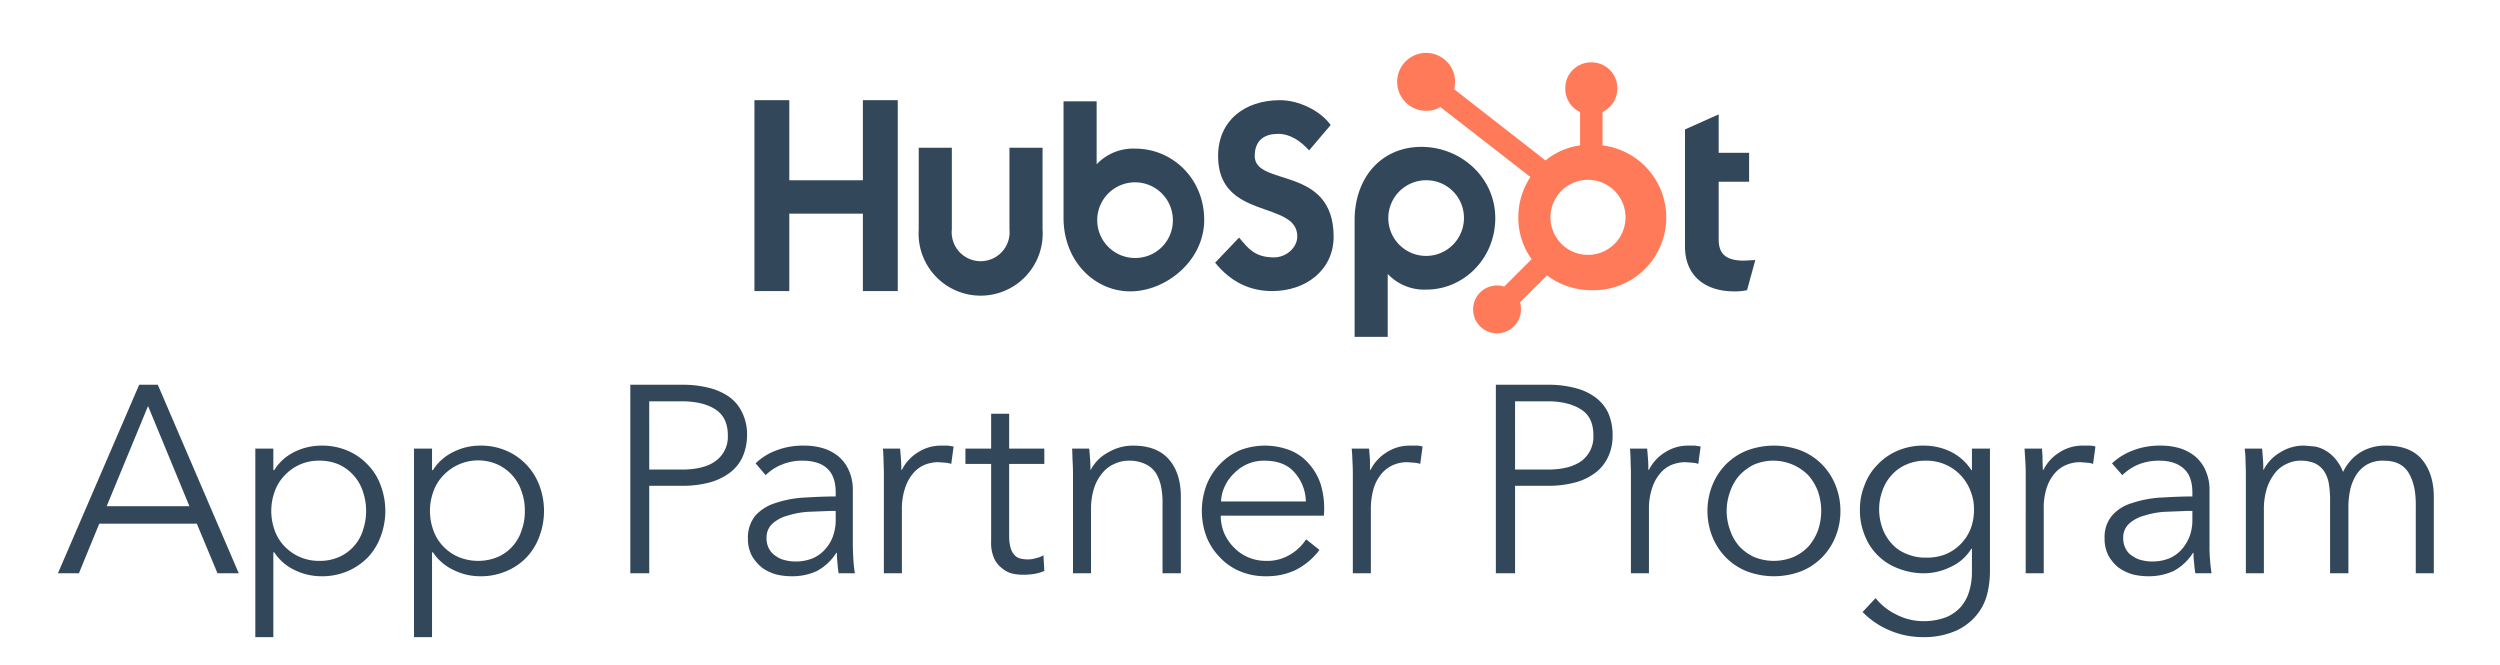
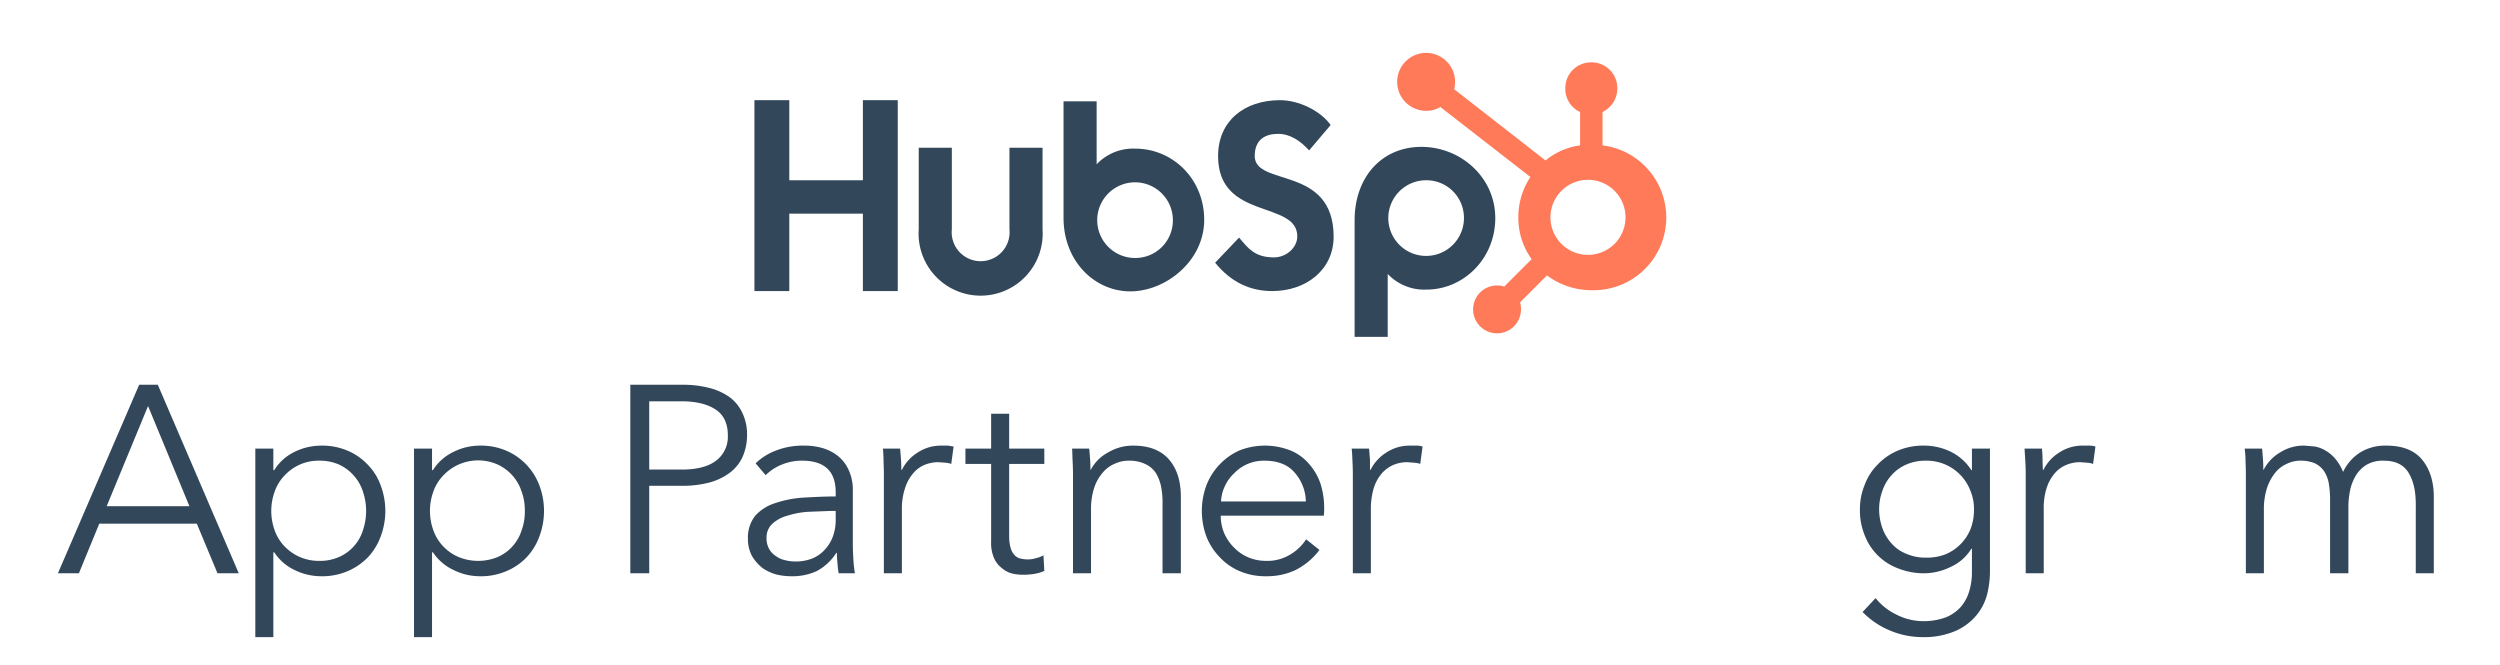
<svg xmlns="http://www.w3.org/2000/svg" viewBox="0 0 846 225">
  <defs>
    <style>.cls-1{fill:#33475b;}.cls-2{fill:#ff7a59;}</style>
  </defs>
  <title>web</title>
  <g id="Outlined_Type" data-name="Outlined Type">
    <path class="cls-1" d="M26.7,194H19.6l27.5-63.8h6.3L80.8,194H73.6l-7-16.8h-33Zm9.4-22.7h28l-14-33.9Z" />
    <path class="cls-1" d="M92.5,215.6H86.4V151.8h6.1v7.3h.3a16.5,16.5,0,0,1,6.9-6.2,20.4,20.4,0,0,1,8.9-2.1,21.9,21.9,0,0,1,9,1.7,20.2,20.2,0,0,1,6.8,4.7,19.4,19.4,0,0,1,4.4,7,24.5,24.5,0,0,1,0,17.4,20.7,20.7,0,0,1-4.4,7.1,21.5,21.5,0,0,1-6.8,4.6,21.9,21.9,0,0,1-9,1.7,20.4,20.4,0,0,1-8.9-2.1,16.8,16.8,0,0,1-6.9-6h-.3Zm31.4-42.7a20.8,20.8,0,0,0-1.1-6.6,15.2,15.2,0,0,0-8.1-9.1,16,16,0,0,0-6.7-1.3,15.4,15.4,0,0,0-6.5,1.3,15.7,15.7,0,0,0-5.1,3.6,15,15,0,0,0-3.4,5.4,19.3,19.3,0,0,0,0,13.4,15,15,0,0,0,3.4,5.4,16,16,0,0,0,11.6,4.8,16,16,0,0,0,6.7-1.3,14.3,14.3,0,0,0,5-3.6,14.4,14.4,0,0,0,3.1-5.4A20.8,20.8,0,0,0,123.9,172.9Z" />
    <path class="cls-1" d="M146.2,215.6h-6.1V151.8h6.1v7.3h.3a16.8,16.8,0,0,1,7-6.2,20,20,0,0,1,8.8-2.1,21.9,21.9,0,0,1,9,1.7,20.6,20.6,0,0,1,11.2,11.7,24.5,24.5,0,0,1,0,17.4,20.7,20.7,0,0,1-4.4,7.1,20.4,20.4,0,0,1-6.8,4.6,21.9,21.9,0,0,1-9,1.7,20,20,0,0,1-8.8-2.1,17.1,17.1,0,0,1-7-6h-.3Zm31.4-42.7a18.3,18.3,0,0,0-1.1-6.6,15.2,15.2,0,0,0-8.1-9.1,16.2,16.2,0,0,0-18.3,3.6,15,15,0,0,0-3.4,5.4,19.3,19.3,0,0,0,0,13.4,15,15,0,0,0,3.4,5.4,15.4,15.4,0,0,0,5.1,3.5,17.4,17.4,0,0,0,13.2,0,14.3,14.3,0,0,0,5-3.6,14.4,14.4,0,0,0,3.1-5.4A18.3,18.3,0,0,0,177.6,172.9Z" />
    <path class="cls-1" d="M213.3,130.2h18a34.8,34.8,0,0,1,8.8,1.1,20.2,20.2,0,0,1,6.8,3.1,13.8,13.8,0,0,1,4.3,5.3,16.7,16.7,0,0,1,1.6,7.6,18,18,0,0,1-1.6,7.5,14.1,14.1,0,0,1-4.4,5.3,20.4,20.4,0,0,1-6.8,3.2,35.6,35.6,0,0,1-8.9,1.1H219.7V194h-6.4Zm6.4,28.7h11c5.1,0,9-1,11.6-3a10.1,10.1,0,0,0,4-8.6c0-4-1.4-6.9-4.1-8.7s-6.6-2.8-11.5-2.8h-11Z" />
    <path class="cls-1" d="M282.8,166.7c0-3.6-.9-6.3-2.8-8.1s-4.8-2.7-8.4-2.7a17.8,17.8,0,0,0-7,1.3,16.4,16.4,0,0,0-5.5,3.6l-3.4-4a19.8,19.8,0,0,1,6.8-4.3,25,25,0,0,1,9.7-1.7,22,22,0,0,1,6.4.9,15.3,15.3,0,0,1,5.2,2.8,13,13,0,0,1,3.5,4.8,15.9,15.9,0,0,1,1.3,6.8v18.4c0,1.6.1,3.3.2,5.1a41.7,41.7,0,0,0,.5,4.4h-5.5c-.2-1.1-.3-2.2-.4-3.4s-.2-2.3-.2-3.5H283a17.8,17.8,0,0,1-6.5,6.1,19.7,19.7,0,0,1-8.8,1.8,22,22,0,0,1-5-.6,15.6,15.6,0,0,1-4.7-2.2,15.1,15.1,0,0,1-3.5-4,12.1,12.1,0,0,1-1.4-6,11.7,11.7,0,0,1,2.5-7.7,15,15,0,0,1,6.6-4.2,37.2,37.2,0,0,1,9.5-1.9c3.6-.2,7.3-.4,11.1-.4Zm-1.8,6.2-7.6.3a29.1,29.1,0,0,0-6.9,1.3,12.4,12.4,0,0,0-5.1,2.7,6.3,6.3,0,0,0-2,4.8,7.4,7.4,0,0,0,.9,3.8,6.6,6.6,0,0,0,2.3,2.4,8.4,8.4,0,0,0,3.2,1.4,13.4,13.4,0,0,0,3.5.4,15,15,0,0,0,5.8-1.1,12.1,12.1,0,0,0,4.2-3.1,13.1,13.1,0,0,0,2.6-4.4,16,16,0,0,0,.9-5.3v-3.2Z" />
    <path class="cls-1" d="M299,156.7c0-1.8-.1-3.4-.2-4.9h5.8c.1,1.2.2,2.4.3,3.8s.1,2.5.1,3.4h.2a14.6,14.6,0,0,1,5.4-5.9,14.2,14.2,0,0,1,8.1-2.3h2.1l1.9.3-.8,5.9a6,6,0,0,0-1.8-.4l-2.5-.2a12.7,12.7,0,0,0-4.7.9,10,10,0,0,0-3.9,2.9,14.2,14.2,0,0,0-2.7,4.9,21.8,21.8,0,0,0-1.1,7.2V194h-6.1V161.1C299.1,160,299.1,158.5,299,156.7Z" />
    <path class="cls-1" d="M353.4,157H341.5v24.5a13.7,13.7,0,0,0,.5,3.9,5.5,5.5,0,0,0,1.3,2.4,3.7,3.7,0,0,0,2,1.2,10.1,10.1,0,0,0,2.5.3,8.8,8.8,0,0,0,2.7-.4,8.2,8.2,0,0,0,2.6-1l.3,5.3a13.3,13.3,0,0,1-3.4,1,22.5,22.5,0,0,1-3.8.3,15.9,15.9,0,0,1-3.6-.4,8.4,8.4,0,0,1-3.5-1.8,8.5,8.5,0,0,1-2.7-3.4,12.8,12.8,0,0,1-1-5.6V157h-8.7v-5.2h8.7V140h6.1v11.8h11.9Z" />
    <path class="cls-1" d="M368.6,151.8c.1,1.2.2,2.4.3,3.8s.1,2.5.1,3.4h.1a14,14,0,0,1,5.9-5.9,16.2,16.2,0,0,1,8.5-2.3c5.4,0,9.4,1.6,12.1,4.7s4,7.4,4,12.6V194h-6.2V170.7a28.4,28.4,0,0,0-.5-6.1,14.7,14.7,0,0,0-1.8-4.6,8.8,8.8,0,0,0-3.6-3,12.5,12.5,0,0,0-5.5-1.1,11,11,0,0,0-4.7,1,10.6,10.6,0,0,0-4.1,3,14.8,14.8,0,0,0-2.9,5.1,23.1,23.1,0,0,0-1.1,7.4V194h-6.1V161.1c0-1.1,0-2.6-.1-4.4s-.1-3.4-.2-4.9Z" />
    <path class="cls-1" d="M448.1,171.6V173c0,.5-.1,1-.1,1.5H413.1a15.3,15.3,0,0,0,1.2,6,15.8,15.8,0,0,0,3.3,4.8,14.7,14.7,0,0,0,4.8,3.3,15.4,15.4,0,0,0,6.1,1.2,14.8,14.8,0,0,0,8.2-2.2,16.2,16.2,0,0,0,5.3-5.1l4.5,3.6a23,23,0,0,1-8.3,6.9,22.8,22.8,0,0,1-9.7,2,22.1,22.1,0,0,1-8.7-1.6,19.7,19.7,0,0,1-6.9-4.7,21.3,21.3,0,0,1-4.6-7,25,25,0,0,1,0-17.6,21.1,21.1,0,0,1,4.5-7,20.8,20.8,0,0,1,6.7-4.7,23.6,23.6,0,0,1,17.1,0,16.4,16.4,0,0,1,6.3,4.5,19.9,19.9,0,0,1,3.9,6.6A27.5,27.5,0,0,1,448.1,171.6Zm-6.2-1.9a15.2,15.2,0,0,0-3.9-9.9c-2.3-2.6-5.7-3.9-10.1-3.9a13.8,13.8,0,0,0-10.2,4.2,13.8,13.8,0,0,0-3.2,4.4,13.3,13.3,0,0,0-1.3,5.2Z" />
    <path class="cls-1" d="M457.7,156.7c-.1-1.8-.1-3.4-.3-4.9h5.9c.1,1.2.2,2.4.3,3.8V159h.2a14.6,14.6,0,0,1,5.4-5.9,14.2,14.2,0,0,1,8.1-2.3h2.1a6.9,6.9,0,0,1,2,.3l-.8,5.9a6,6,0,0,0-1.8-.4l-2.6-.2a12.2,12.2,0,0,0-4.6.9,11.1,11.1,0,0,0-4,2.9,14.2,14.2,0,0,0-2.7,4.9,25,25,0,0,0-1,7.2V194h-6.1V161.1C457.8,160,457.8,158.5,457.7,156.7Z" />
-     <path class="cls-1" d="M506.2,130.2h18a34.2,34.2,0,0,1,8.8,1.1,19.4,19.4,0,0,1,6.8,3.1,14.1,14.1,0,0,1,4.4,5.3,18.1,18.1,0,0,1,1.5,7.6,16.5,16.5,0,0,1-1.6,7.5,14.1,14.1,0,0,1-4.4,5.3,19.5,19.5,0,0,1-6.8,3.2,35,35,0,0,1-8.9,1.1H512.7V194h-6.5Zm6.5,28.7h11c5.1,0,8.9-1,11.6-3a10.2,10.2,0,0,0,3.9-8.6c0-4-1.3-6.9-4.1-8.7s-6.5-2.8-11.4-2.8h-11Z" />
-     <path class="cls-1" d="M551.8,156.7c0-1.8-.1-3.4-.2-4.9h5.8c.1,1.2.2,2.4.3,3.8s.1,2.5.1,3.4h.2a14.6,14.6,0,0,1,5.4-5.9,14.2,14.2,0,0,1,8.1-2.3h2.1l1.9.3-.8,5.9a6,6,0,0,0-1.8-.4l-2.5-.2a12.7,12.7,0,0,0-4.7.9,10,10,0,0,0-3.9,2.9,14.2,14.2,0,0,0-2.7,4.9,21.8,21.8,0,0,0-1.1,7.2V194h-6.1V161.1C551.9,160,551.9,158.5,551.8,156.7Z" />
-     <path class="cls-1" d="M622.8,172.9a23,23,0,0,1-1.7,8.8,21.3,21.3,0,0,1-4.6,7,20.9,20.9,0,0,1-7.2,4.7,26.1,26.1,0,0,1-18,0,20.9,20.9,0,0,1-7.2-4.7,21.3,21.3,0,0,1-4.6-7,23.6,23.6,0,0,1,0-17.6,21.3,21.3,0,0,1,4.6-7,20.9,20.9,0,0,1,7.2-4.7,26.1,26.1,0,0,1,18,0,20.9,20.9,0,0,1,7.2,4.7,21.3,21.3,0,0,1,4.6,7A23,23,0,0,1,622.8,172.9Zm-6.5,0a20.8,20.8,0,0,0-1.1-6.6,18,18,0,0,0-3.2-5.4,16.7,16.7,0,0,0-18.4-3.7,16.7,16.7,0,0,0-5,3.7,15.9,15.9,0,0,0-3.1,5.4,18.8,18.8,0,0,0,0,13.2,15.9,15.9,0,0,0,3.1,5.4,16.4,16.4,0,0,0,5,3.6,17.7,17.7,0,0,0,13.3,0,15.7,15.7,0,0,0,5.1-3.6,18,18,0,0,0,3.2-5.4A20.8,20.8,0,0,0,616.3,172.9Z" />
    <path class="cls-1" d="M634.7,202.4a20.2,20.2,0,0,0,6.9,5.5,19.9,19.9,0,0,0,9.2,2.3,21.7,21.7,0,0,0,7.7-1.3,13.8,13.8,0,0,0,5.1-3.6,14.2,14.2,0,0,0,2.8-5.3,22,22,0,0,0,.9-6.4v-7.9h-.2a15.8,15.8,0,0,1-6.9,6.1,20.6,20.6,0,0,1-9,2.2,23.7,23.7,0,0,1-9-1.7A19.3,19.3,0,0,1,631,181.1a22,22,0,0,1-1.6-8.6,21.3,21.3,0,0,1,1.6-8.4,19,19,0,0,1,4.4-6.9,20.2,20.2,0,0,1,6.8-4.7,21.9,21.9,0,0,1,9-1.7,20.5,20.5,0,0,1,9,2.1,17.2,17.2,0,0,1,6.9,6.2h.2v-7.3h6.1v41.8a32.3,32.3,0,0,1-.9,7.3A18.2,18.2,0,0,1,669,208a19.3,19.3,0,0,1-7,5.4,26.6,26.6,0,0,1-11.4,2.2,28.4,28.4,0,0,1-11.2-2.3,27.7,27.7,0,0,1-9.1-6.2Zm1.2-30a19,19,0,0,0,1.1,6.3,15.3,15.3,0,0,0,3.1,5.2,12.9,12.9,0,0,0,5,3.5,16,16,0,0,0,6.7,1.3,17.1,17.1,0,0,0,6.5-1.1,15.6,15.6,0,0,0,8.5-8.5,18.1,18.1,0,0,0,1.2-6.7,16.1,16.1,0,0,0-1.2-6.3,15.8,15.8,0,0,0-15-10.2,16,16,0,0,0-6.7,1.3,14.3,14.3,0,0,0-5,3.6,14.8,14.8,0,0,0-3.1,5.3A18.1,18.1,0,0,0,635.9,172.4Z" />
    <path class="cls-1" d="M685.4,156.7c-.1-1.8-.2-3.4-.3-4.9H691c.1,1.2.2,2.4.2,3.8s.1,2.5.1,3.4h.2a14.6,14.6,0,0,1,5.4-5.9,14.2,14.2,0,0,1,8.1-2.3h2.1a6.9,6.9,0,0,1,2,.3l-.8,5.9a6,6,0,0,0-1.8-.4l-2.6-.2a12.2,12.2,0,0,0-4.6.9,10.3,10.3,0,0,0-4,2.9,14.2,14.2,0,0,0-2.7,4.9,22,22,0,0,0-1,7.2V194h-6.1V161.1C685.5,160,685.5,158.5,685.4,156.7Z" />
-     <path class="cls-1" d="M741.9,166.7c0-3.6-.9-6.3-2.9-8.1s-4.7-2.7-8.3-2.7a18.3,18.3,0,0,0-7.1,1.3,17,17,0,0,0-5.4,3.6l-3.5-4a21.4,21.4,0,0,1,6.9-4.3,25,25,0,0,1,9.7-1.7,22,22,0,0,1,6.4.9,15.3,15.3,0,0,1,5.2,2.8,13,13,0,0,1,3.5,4.8,15.9,15.9,0,0,1,1.3,6.8v18.4a45.2,45.2,0,0,0,.2,5.1,41.7,41.7,0,0,0,.5,4.4h-5.5c-.2-1.1-.3-2.2-.4-3.4a20.6,20.6,0,0,1-.2-3.5h-.2a17.8,17.8,0,0,1-6.5,6.1,20,20,0,0,1-8.8,1.8,22,22,0,0,1-5-.6,15.6,15.6,0,0,1-4.7-2.2,13.5,13.5,0,0,1-3.5-4,12.1,12.1,0,0,1-1.4-6,11.2,11.2,0,0,1,2.5-7.7,14,14,0,0,1,6.6-4.2,37.2,37.2,0,0,1,9.5-1.9c3.6-.2,7.3-.4,11.1-.4Zm-1.8,6.2-7.6.3a28.2,28.2,0,0,0-6.9,1.3,12.4,12.4,0,0,0-5.1,2.7,6.3,6.3,0,0,0-2,4.8,7.4,7.4,0,0,0,.9,3.8,5.9,5.9,0,0,0,2.3,2.4,8.4,8.4,0,0,0,3.2,1.4,13.4,13.4,0,0,0,3.5.4,15,15,0,0,0,5.8-1.1,12.1,12.1,0,0,0,4.2-3.1,15,15,0,0,0,2.6-4.4,16,16,0,0,0,.9-5.3v-3.2Z" />
    <path class="cls-1" d="M771.6,153.1a14.8,14.8,0,0,1,8.3-2.3l3.5.3a11.3,11.3,0,0,1,3.6,1.4,12.3,12.3,0,0,1,3.3,2.8,16.5,16.5,0,0,1,2.6,4.4,15.7,15.7,0,0,1,5.8-6.6,16.2,16.2,0,0,1,8.9-2.3c5.4,0,9.4,1.6,12,4.7s4,7.4,4,12.6V194h-6.1V170.7c0-4.5-.8-8.1-2.5-10.8s-4.4-4-8.4-4a10.8,10.8,0,0,0-5.6,1.3,10.6,10.6,0,0,0-3.7,3.6,15.9,15.9,0,0,0-2,5,27.8,27.8,0,0,0-.6,5.8V194h-6.2V169.4a32.8,32.8,0,0,0-.4-5.6,11,11,0,0,0-1.6-4.3,8.2,8.2,0,0,0-3.1-2.7,12.1,12.1,0,0,0-5-.9,10.1,10.1,0,0,0-4.4,1,10.3,10.3,0,0,0-4,3,16.5,16.5,0,0,0-2.8,5.1,23.1,23.1,0,0,0-1.1,7.4V194H760V161.1c0-1.1,0-2.6-.1-4.4a36.8,36.8,0,0,0-.3-4.9h5.9c.1,1.2.2,2.4.3,3.8s.1,2.5.1,3.4h.1A14.4,14.4,0,0,1,771.6,153.1Z" />
  </g>
  <g id="Color_Logo" data-name="Color Logo">
    <polygon class="cls-1" points="292 72.3 267.1 72.3 267.1 98.5 255.3 98.5 255.3 33.9 267.1 33.9 267.1 61 292 61 292 33.9 303.8 33.9 303.8 98.5 292 98.5 292 72.3" />
    <path class="cls-1" d="M341.6,77.6a9.8,9.8,0,1,1-19.5,0V50H310.9V77.6a21,21,0,1,0,41.9,0V50H341.6Z" />
    <path class="cls-1" d="M424.6,52.8c0-5.7,3.7-7.5,7.9-7.5s7.7,2.5,10.5,5.6l7.3-8.6c-3.6-5-11-8.4-17.1-8.4-12.2,0-21,7.1-21,18.9C412.2,74.7,439,67.7,439,80c0,3.8-3.7,7.1-7.9,7.1-6.6,0-8.8-3.2-11.8-6.7l-8.1,8.5c5.2,6.4,11.6,9.6,19.3,9.6,11.5,0,20.8-7.2,20.8-18.4C451.3,55.8,424.6,63.3,424.6,52.8Z" />
-     <path class="cls-1" d="M590.1,88.2c-6.7,0-8.5-2.9-8.5-7.2V61.5h10.3V51.7H581.6v-13l-11.4,5.1V83.4c0,10.1,7,15.2,16.6,15.2a19.4,19.4,0,0,0,4.4-.4L594,88Z" />
    <path class="cls-1" d="M384.2,50.3a17,17,0,0,0-13.1,5.3V34.3H359.9V73.7c0,14.8,10.6,24.9,22.6,24.9s25-10.3,25-24.2S396.8,50.3,384.2,50.3Zm0,37a12.8,12.8,0,1,1,12.7-12.7A12.7,12.7,0,0,1,384.2,87.3Z" />
    <path class="cls-1" d="M506,73.8c0-13.8-11.7-24.1-25-24.1s-22.6,10.1-22.6,24.9V114h11.2V92.7A17,17,0,0,0,482.7,98C495.3,98,506,87.5,506,73.8Zm-10.6-.1A12.8,12.8,0,1,1,482.7,61,12.7,12.7,0,0,1,495.4,73.7Z" />
    <path class="cls-2" d="M542.3,49.2V37.9a8.8,8.8,0,0,0,5-7.8v-.3a8.7,8.7,0,0,0-8.7-8.7h-.3a8.7,8.7,0,0,0-8.6,8.7v.3a8.6,8.6,0,0,0,5,7.8V49.2A23.4,23.4,0,0,0,523,54.3L492.1,30.2a9.9,9.9,0,0,0,.3-2.4,9.8,9.8,0,1,0-9.8,9.7,8.6,8.6,0,0,0,4.8-1.3l30.5,23.7a24.5,24.5,0,0,0-4.1,13.6,24,24,0,0,0,4.5,14.2L509,97a5.9,5.9,0,0,0-2.3-.4,8.1,8.1,0,1,0,8,8,9.1,9.1,0,0,0-.3-2.3l9.1-9.1a25,25,0,0,0,15,5,24.6,24.6,0,0,0,3.8-49Zm-3.8,37a12.7,12.7,0,1,1,0-25.3,12.7,12.7,0,0,1,0,25.3Z" />
  </g>
</svg>